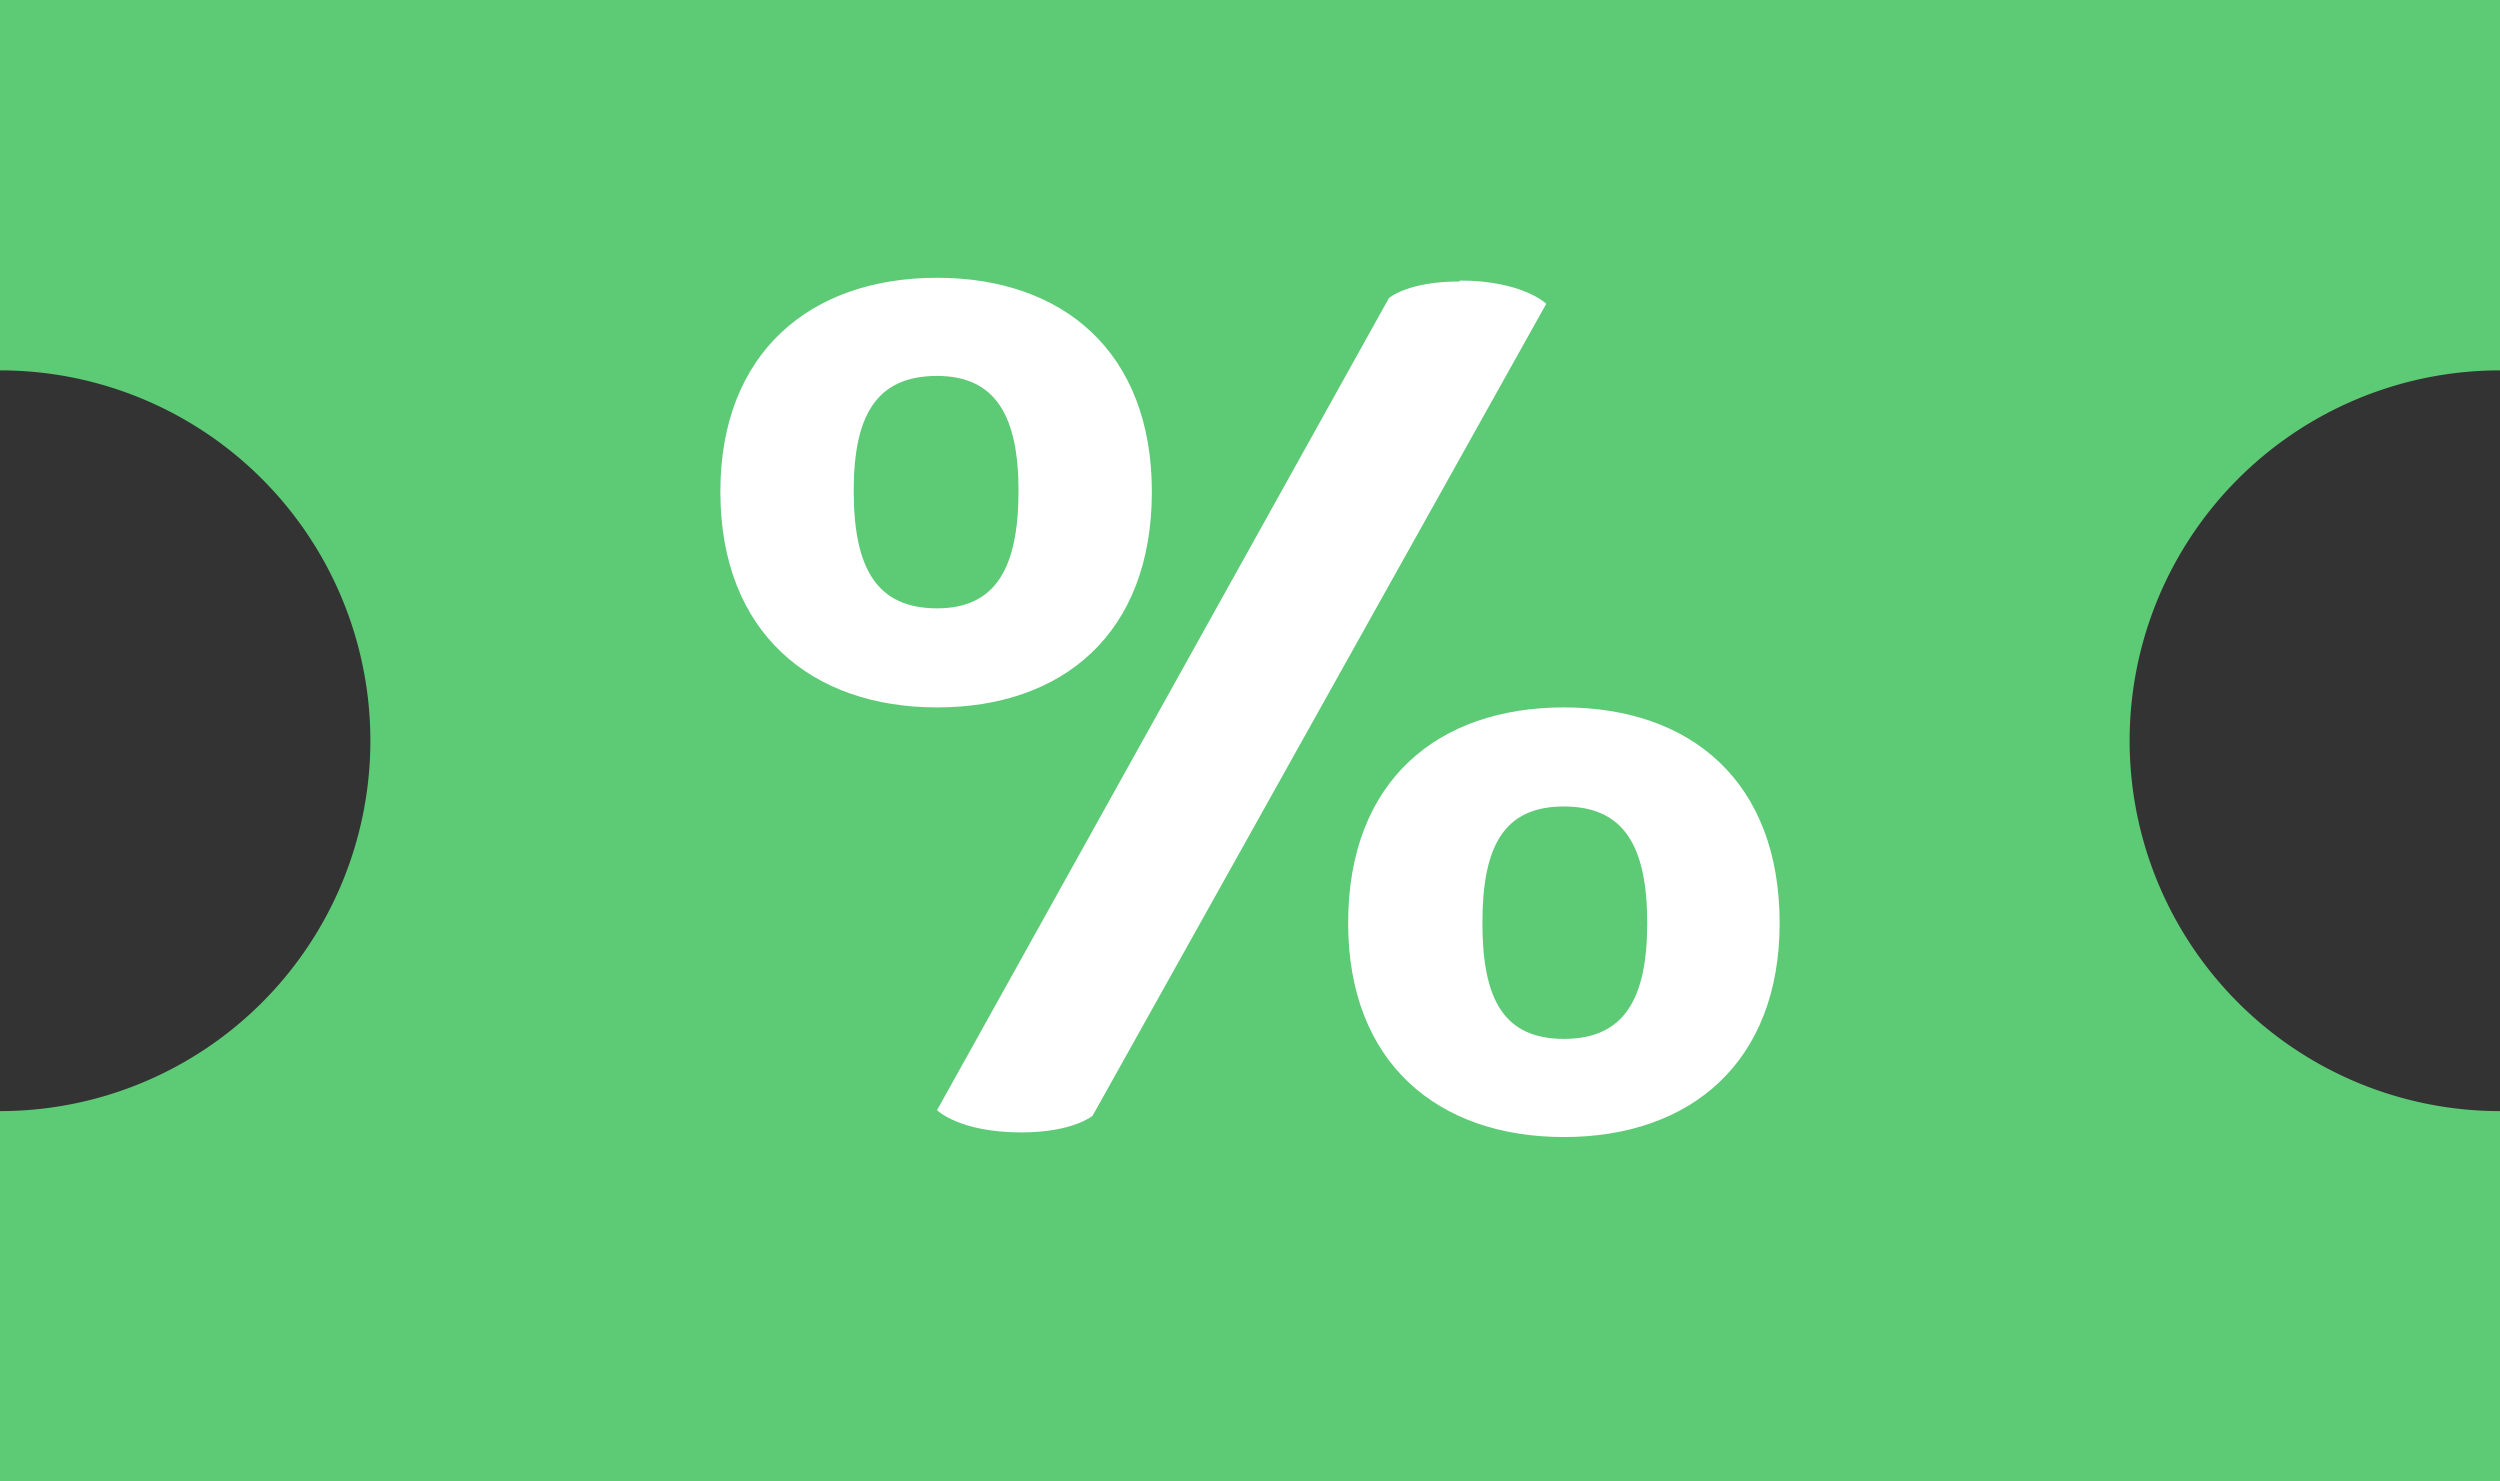
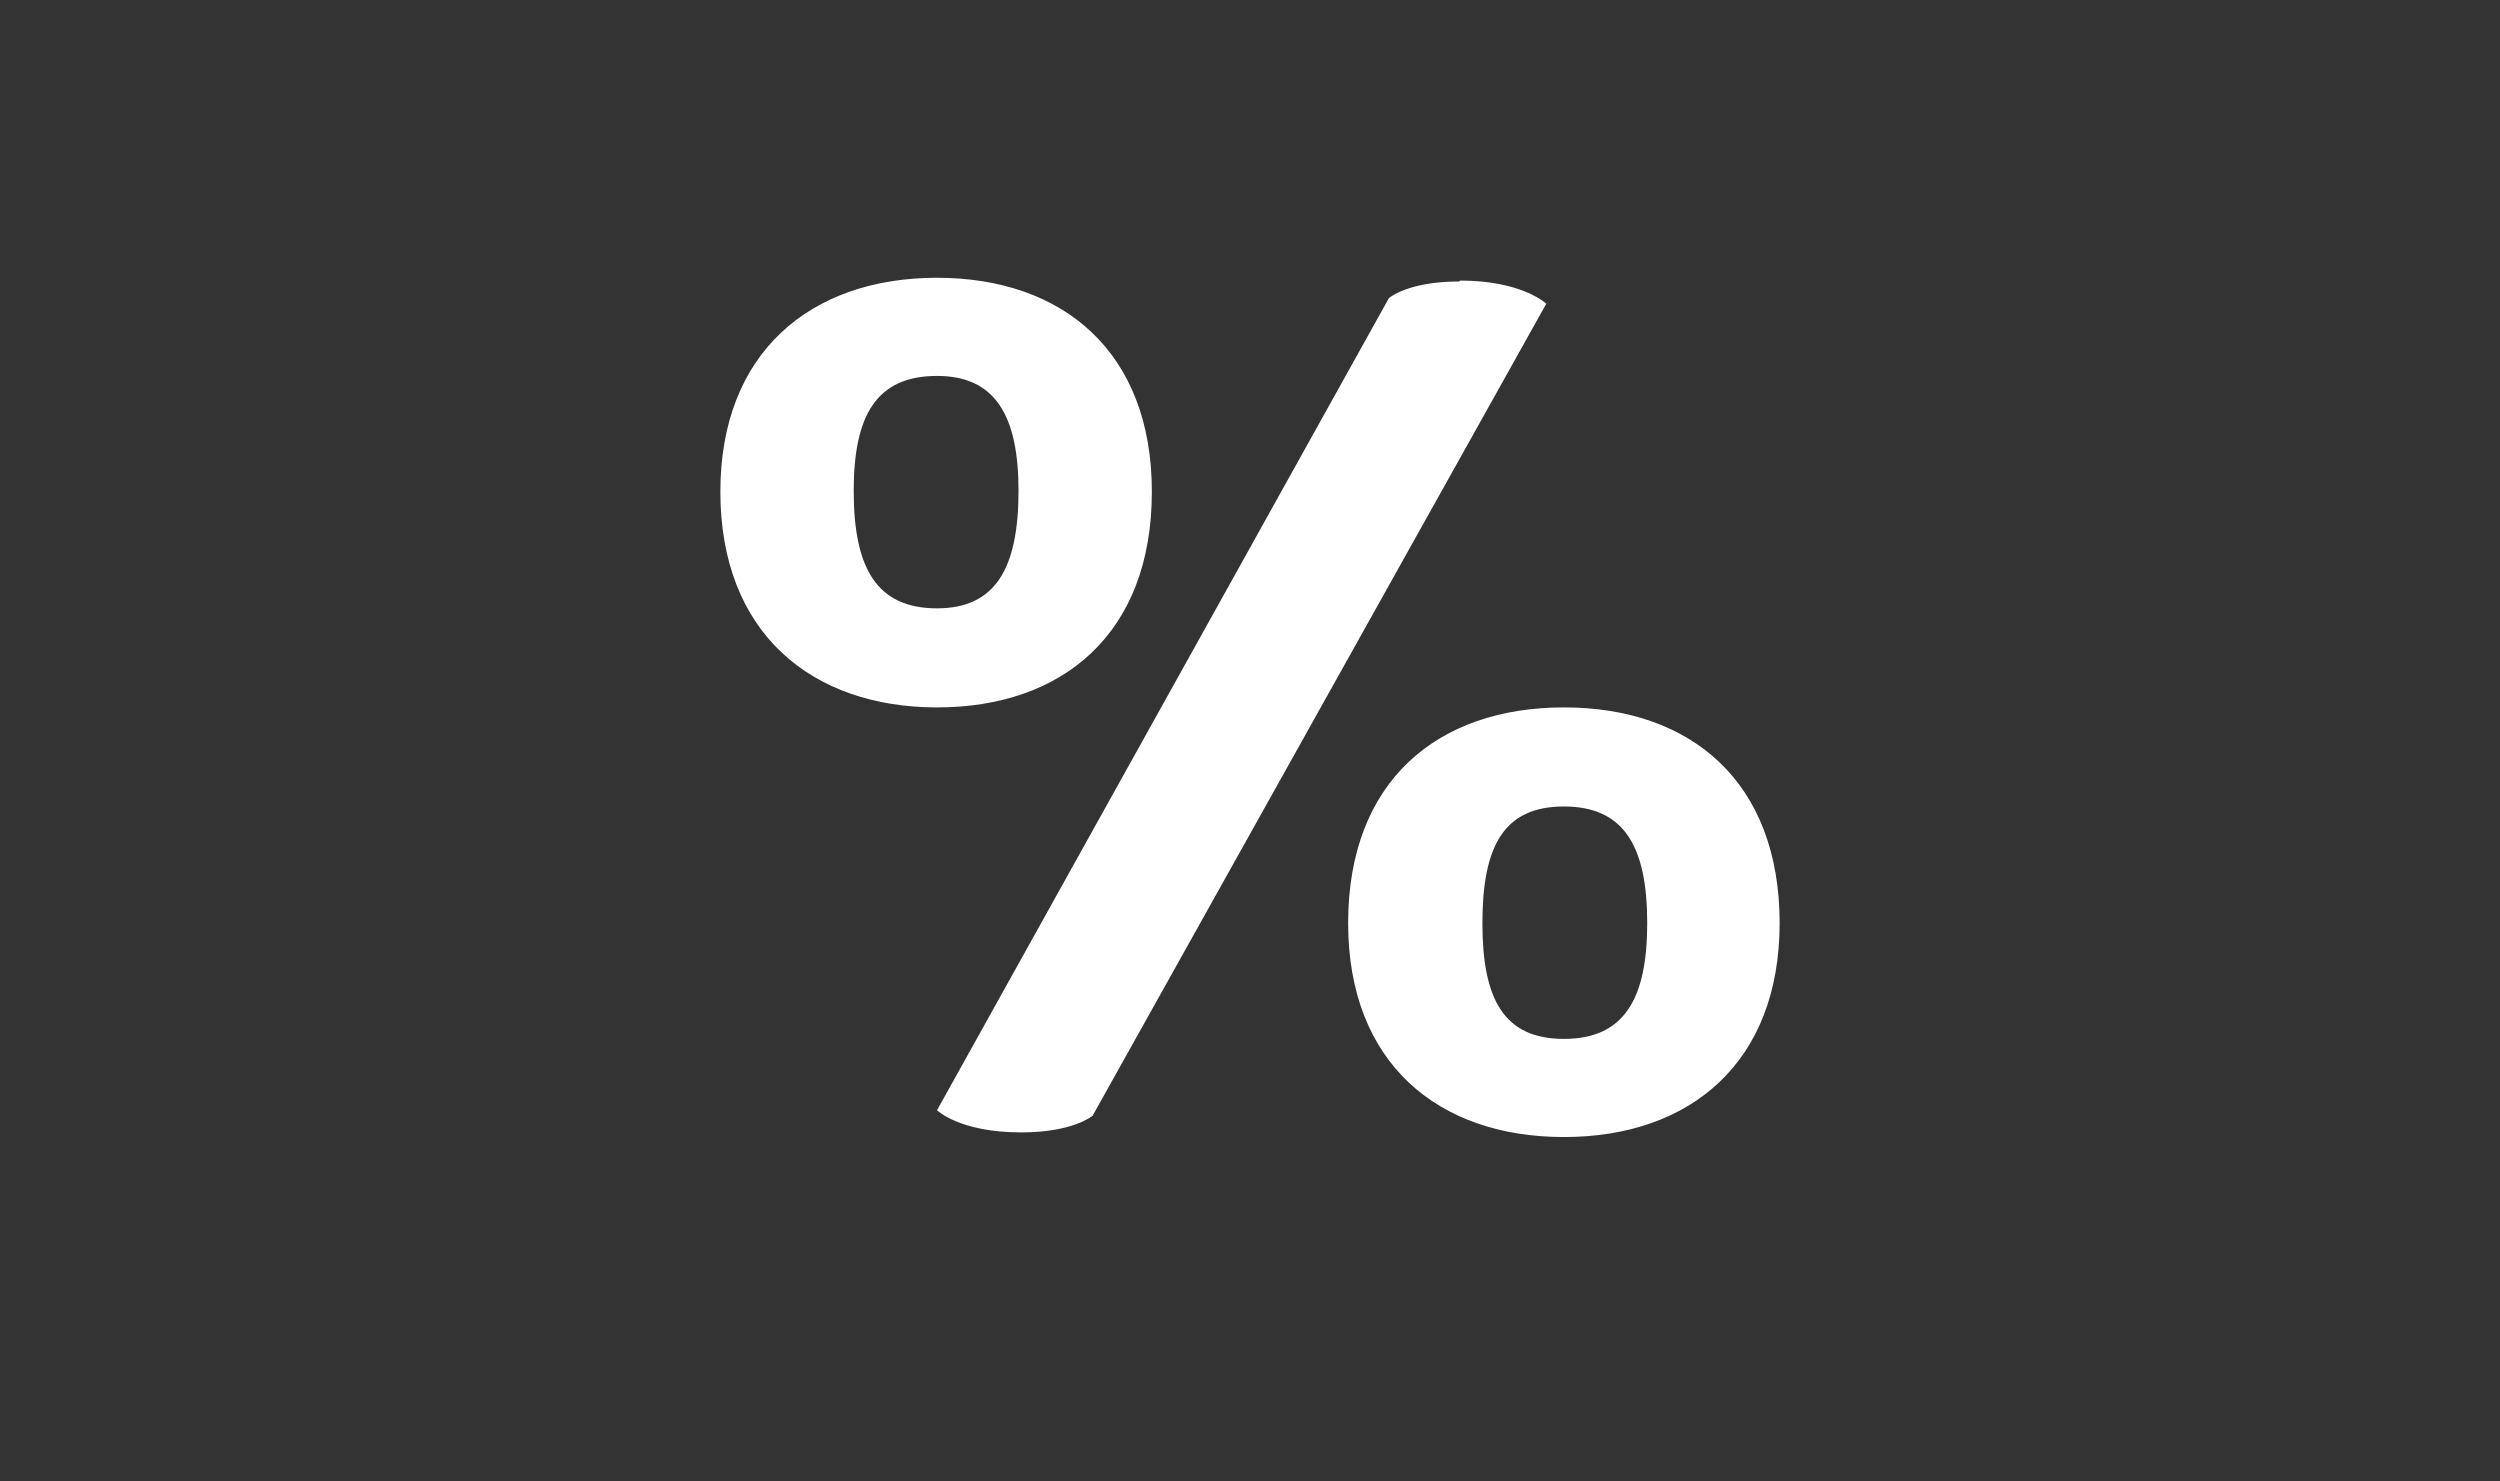
<svg xmlns="http://www.w3.org/2000/svg" fill="none" viewBox="0 0 27 16">
  <rect x="0" y="0" width="27" height="16" fill="#333333" stroke="none" />
-   <path fill="#5DCA76" d="M0 0h27v4a4 4 0 0 0 0 8v4H0v-4a4 4 0 0 0 0-8V0Z" />
  <path fill="#fff" d="M10.12 3c1.36 0 2.32.8 2.32 2.31 0 1.54-.97 2.33-2.32 2.33-1.35 0-2.34-.8-2.34-2.33 0-1.5.97-2.31 2.34-2.31Zm6.77 4.64c1.37 0 2.33.8 2.33 2.33 0 1.5-.96 2.31-2.33 2.31-1.36 0-2.33-.8-2.33-2.31 0-1.54.97-2.33 2.33-2.33Zm-.88 2.33c0 .82.23 1.25.88 1.25s.9-.43.9-1.25c0-.83-.25-1.26-.9-1.26s-.88.43-.88 1.26ZM9.22 5.3c0 .84.25 1.27.9 1.27.63 0 .88-.43.88-1.27 0-.81-.25-1.24-.88-1.24-.65 0-.9.42-.9 1.24Zm6.55-2.27c.67 0 .93.25.93.25l-4.9 8.77s-.21.18-.77.18c-.67 0-.91-.24-.91-.24L15 3.22s.2-.18.76-.18Z" />
</svg>